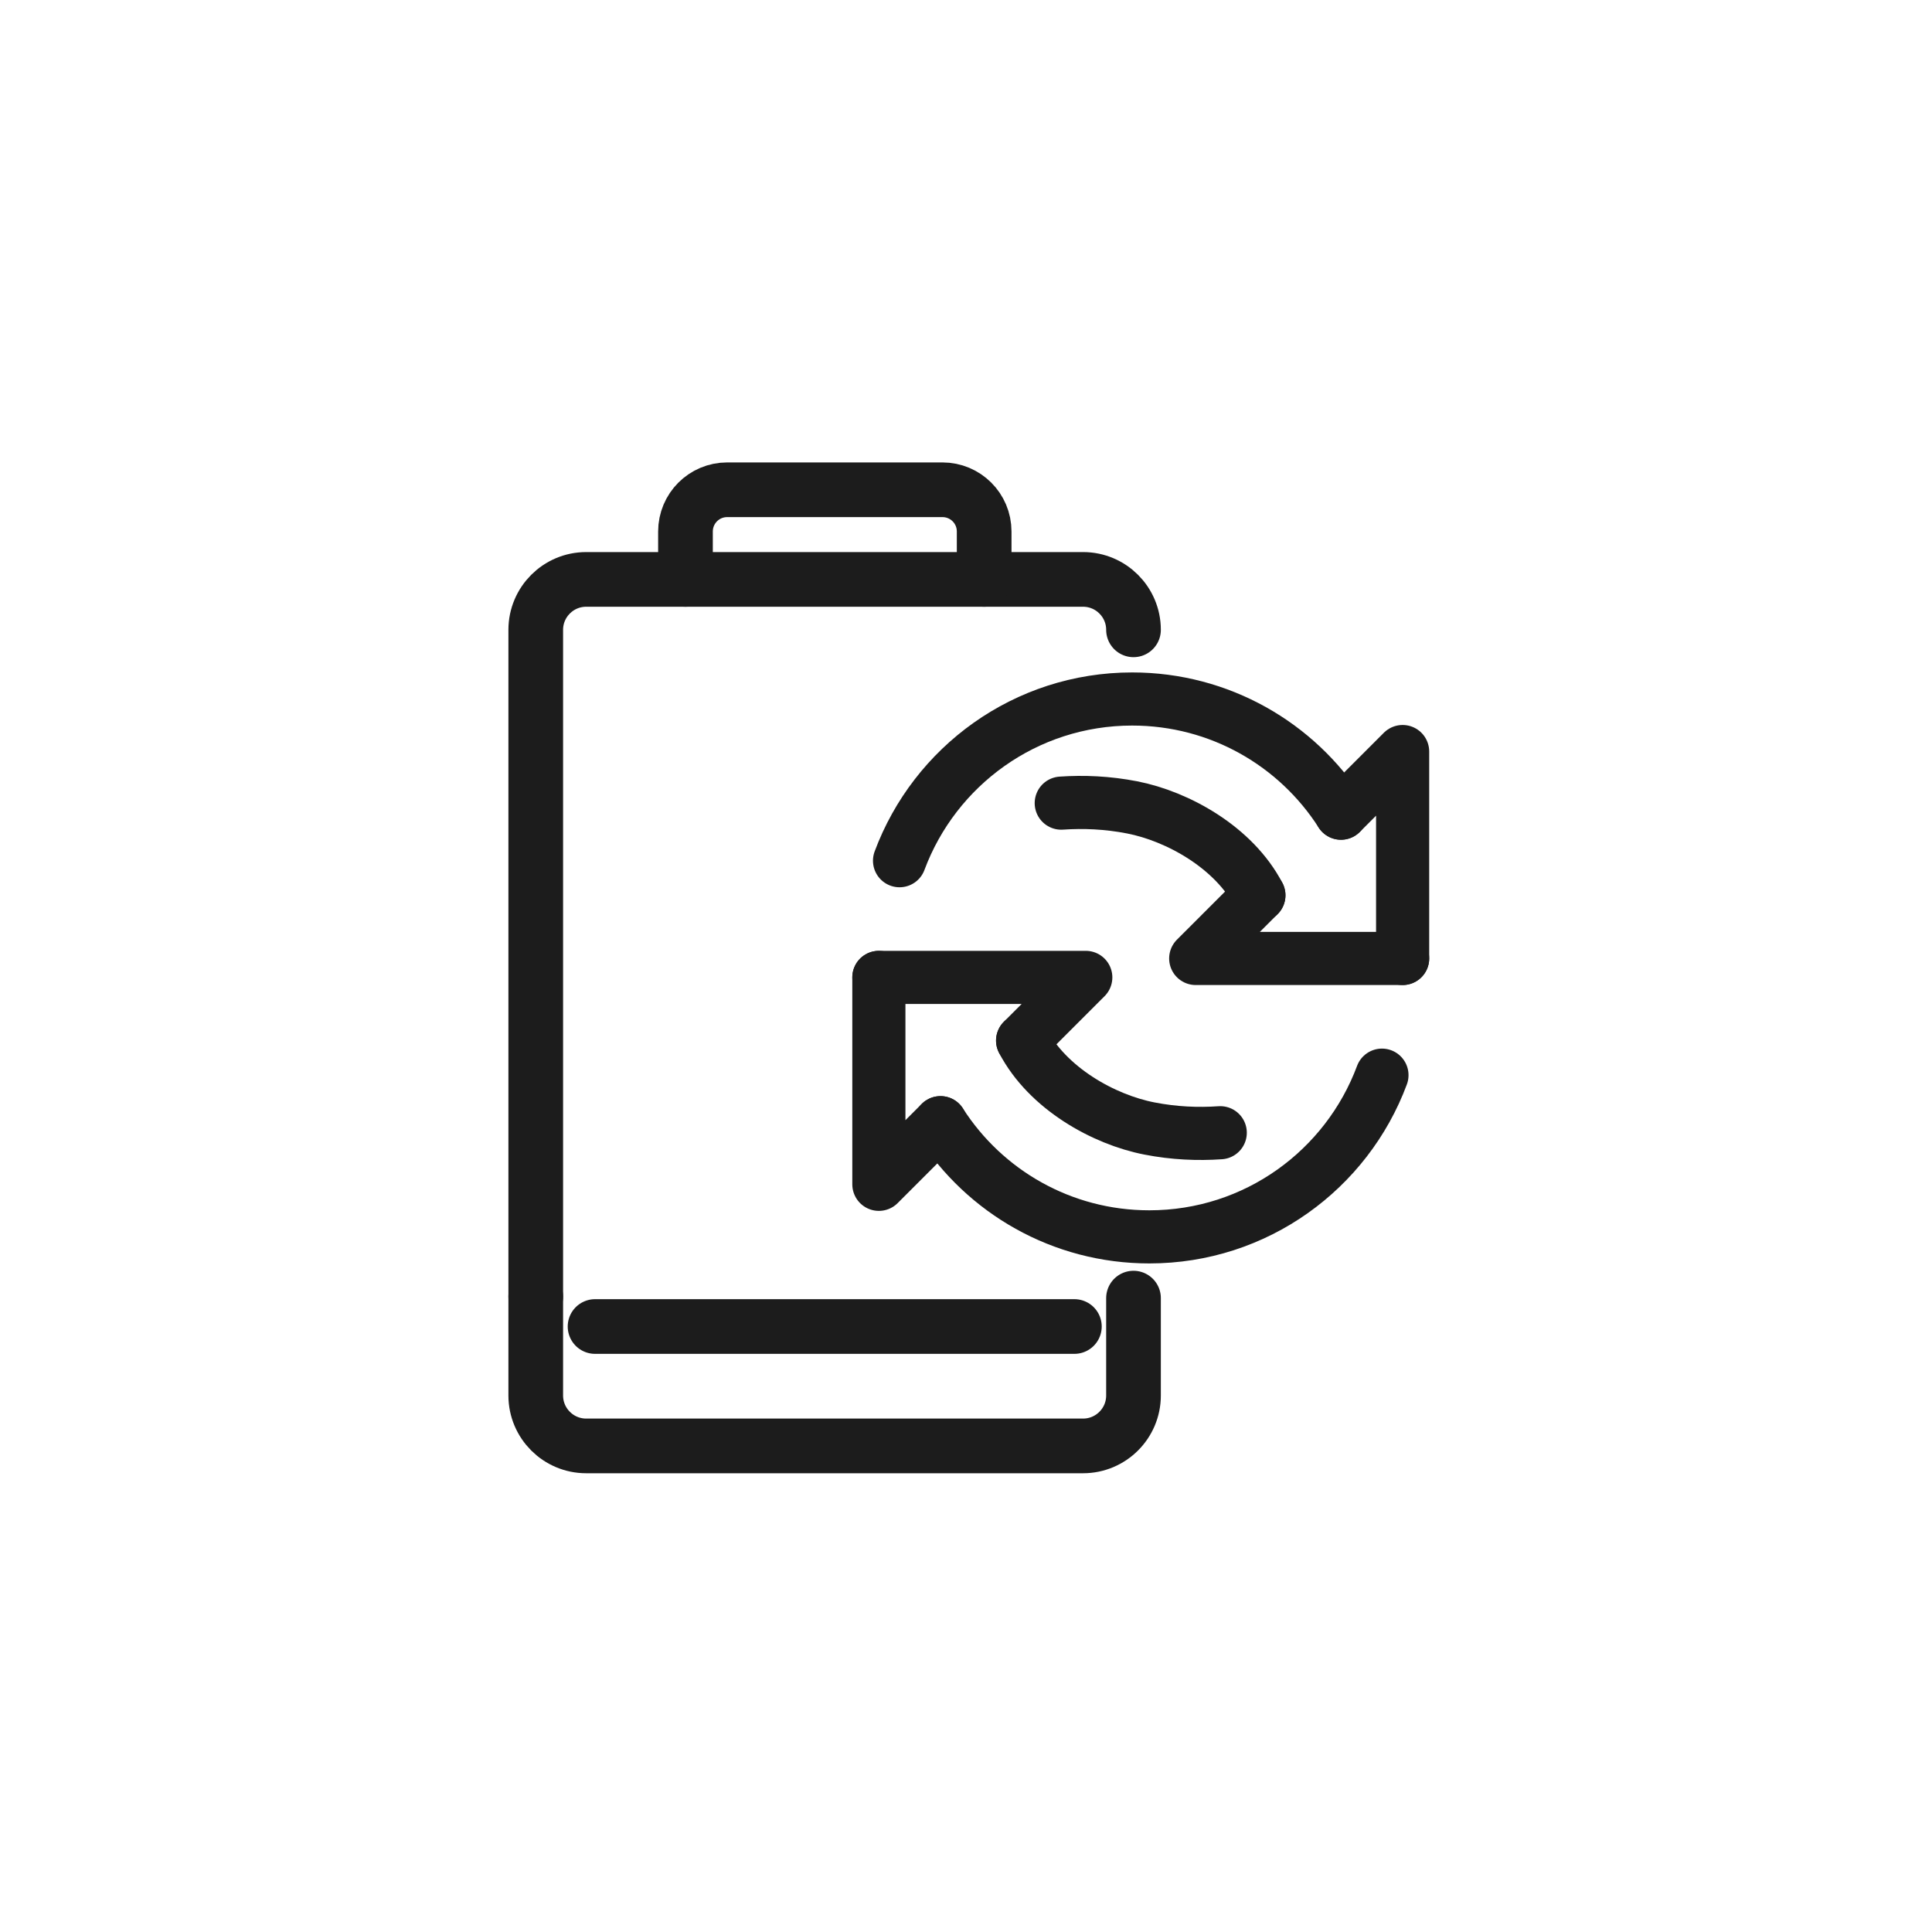
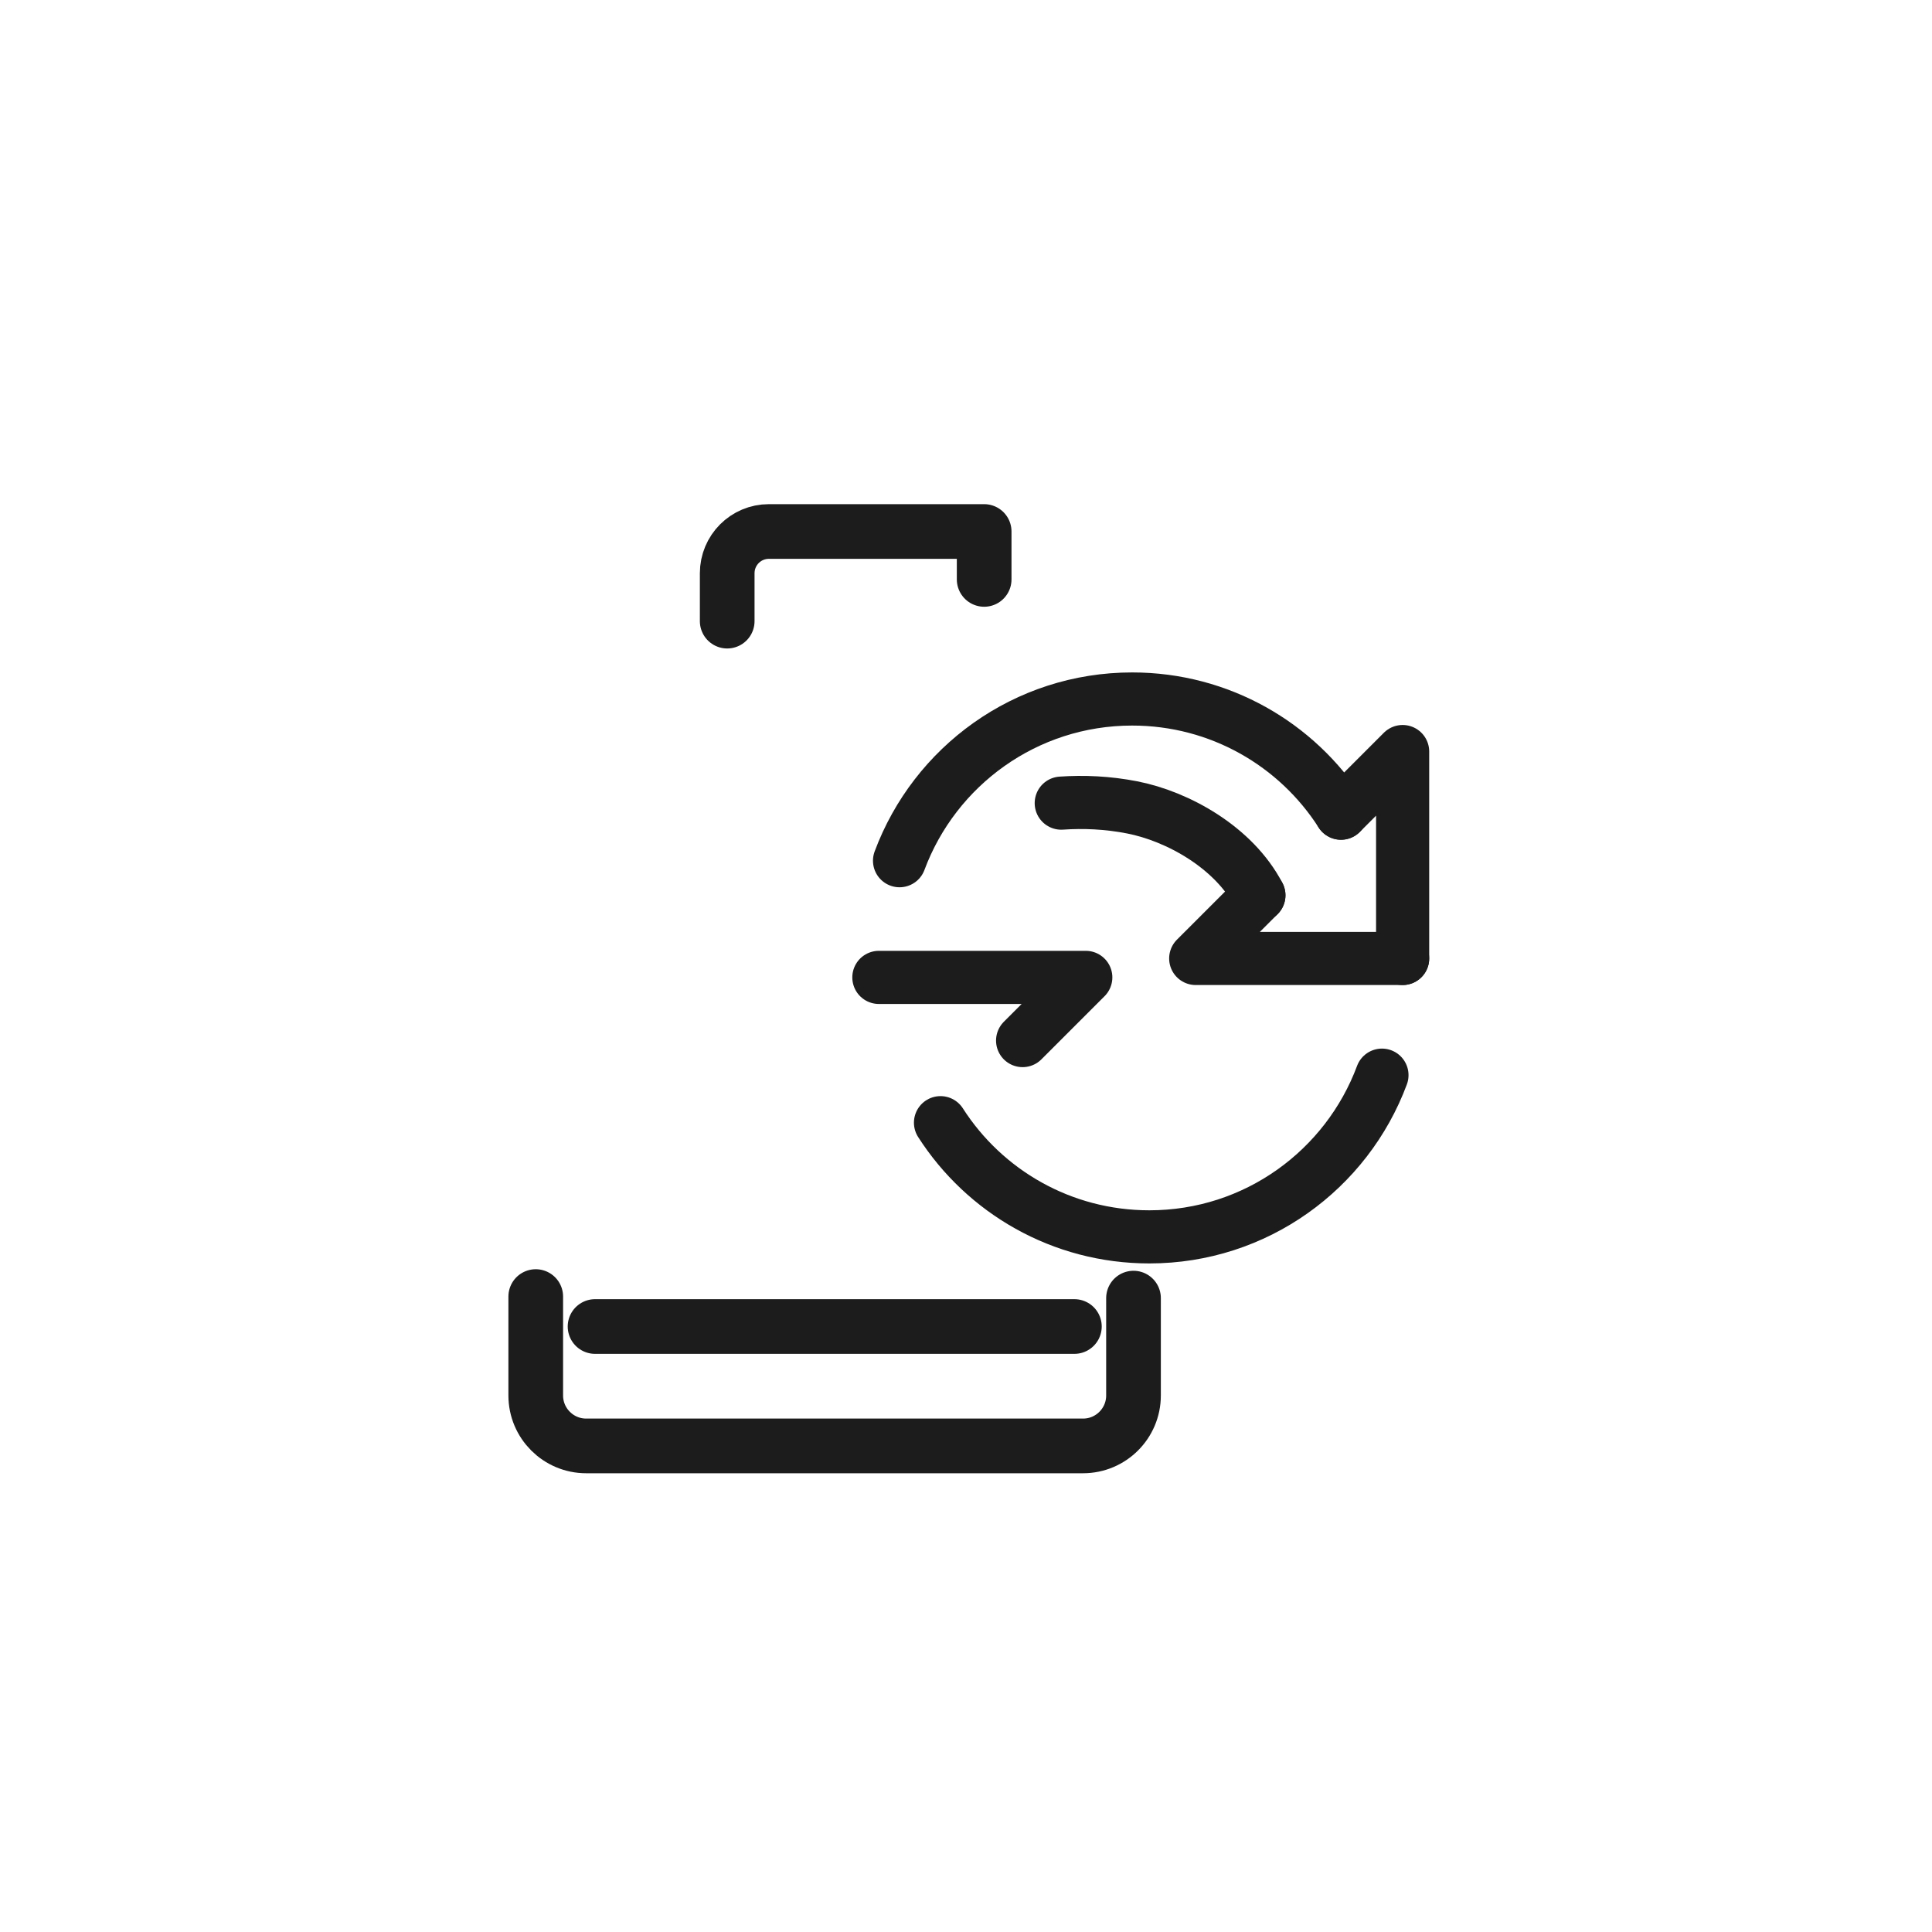
<svg xmlns="http://www.w3.org/2000/svg" viewBox="0 0 100 100" data-sanitized-data-name="Interchangeable battery" data-name="Interchangeable battery" id="Interchangeable_battery">
  <defs>
    <style>
      .cls-1 {
        stroke-width: 2.75px;
      }

      .cls-1, .cls-2 {
        fill: none;
        stroke: #1c1c1c;
        stroke-linecap: round;
        stroke-linejoin: round;
      }

      .cls-2 {
        stroke-width: 2.83px;
      }
    </style>
  </defs>
  <g>
    <path d="M58.67,67.19v5.04c0,1.44-1.17,2.61-2.61,2.61-5.84,0-19.88,0-25.72,0-1.44,0-2.61-1.17-2.61-2.61v-5.12" class="cls-2" />
-     <path d="M58.67,32.6c0-1.44-1.17-2.61-2.61-2.61h-2.03c-4.56,0-10.83,0-10.83,0h-12.86c-1.44,0-2.61,1.17-2.61,2.61v34.51" class="cls-2" />
-     <path d="M50.94,29.99v-2.48c0-1.2-.97-2.16-2.16-2.16h-11.14c-1.2,0-2.16.97-2.16,2.16v2.48" class="cls-2" />
+     <path d="M50.94,29.99v-2.48h-11.14c-1.2,0-2.16.97-2.16,2.16v2.48" class="cls-2" />
  </g>
  <g>
-     <polyline points="48.68 58.11 45.49 61.3 45.49 50.59" class="cls-1" />
    <polyline points="45.49 50.59 56.2 50.59 52.93 53.86" class="cls-1" />
-     <path d="M52.93,53.86c1.29,2.48,4.2,4.09,6.56,4.55,1.28.25,2.51.3,3.67.22" class="cls-1" />
    <path d="M69.41,42.09c-2.28-3.56-6.27-5.91-10.81-5.91-5.52,0-10.22,3.48-12.04,8.37" class="cls-1" />
    <path d="M48.68,58.11c2.28,3.56,6.27,5.91,10.81,5.91,5.52,0,10.22-3.48,12.04-8.37" class="cls-1" />
    <polyline points="69.41 42.09 72.6 38.9 72.6 49.61" class="cls-1" />
    <polyline points="72.6 49.61 61.89 49.61 65.16 46.34" class="cls-1" />
    <path d="M65.16,46.34c-1.29-2.48-4.2-4.09-6.56-4.55-1.28-.25-2.51-.3-3.67-.22" class="cls-1" />
  </g>
  <line y2="68.66" x2="55.61" y1="68.66" x1="30.8" class="cls-2" />
</svg>